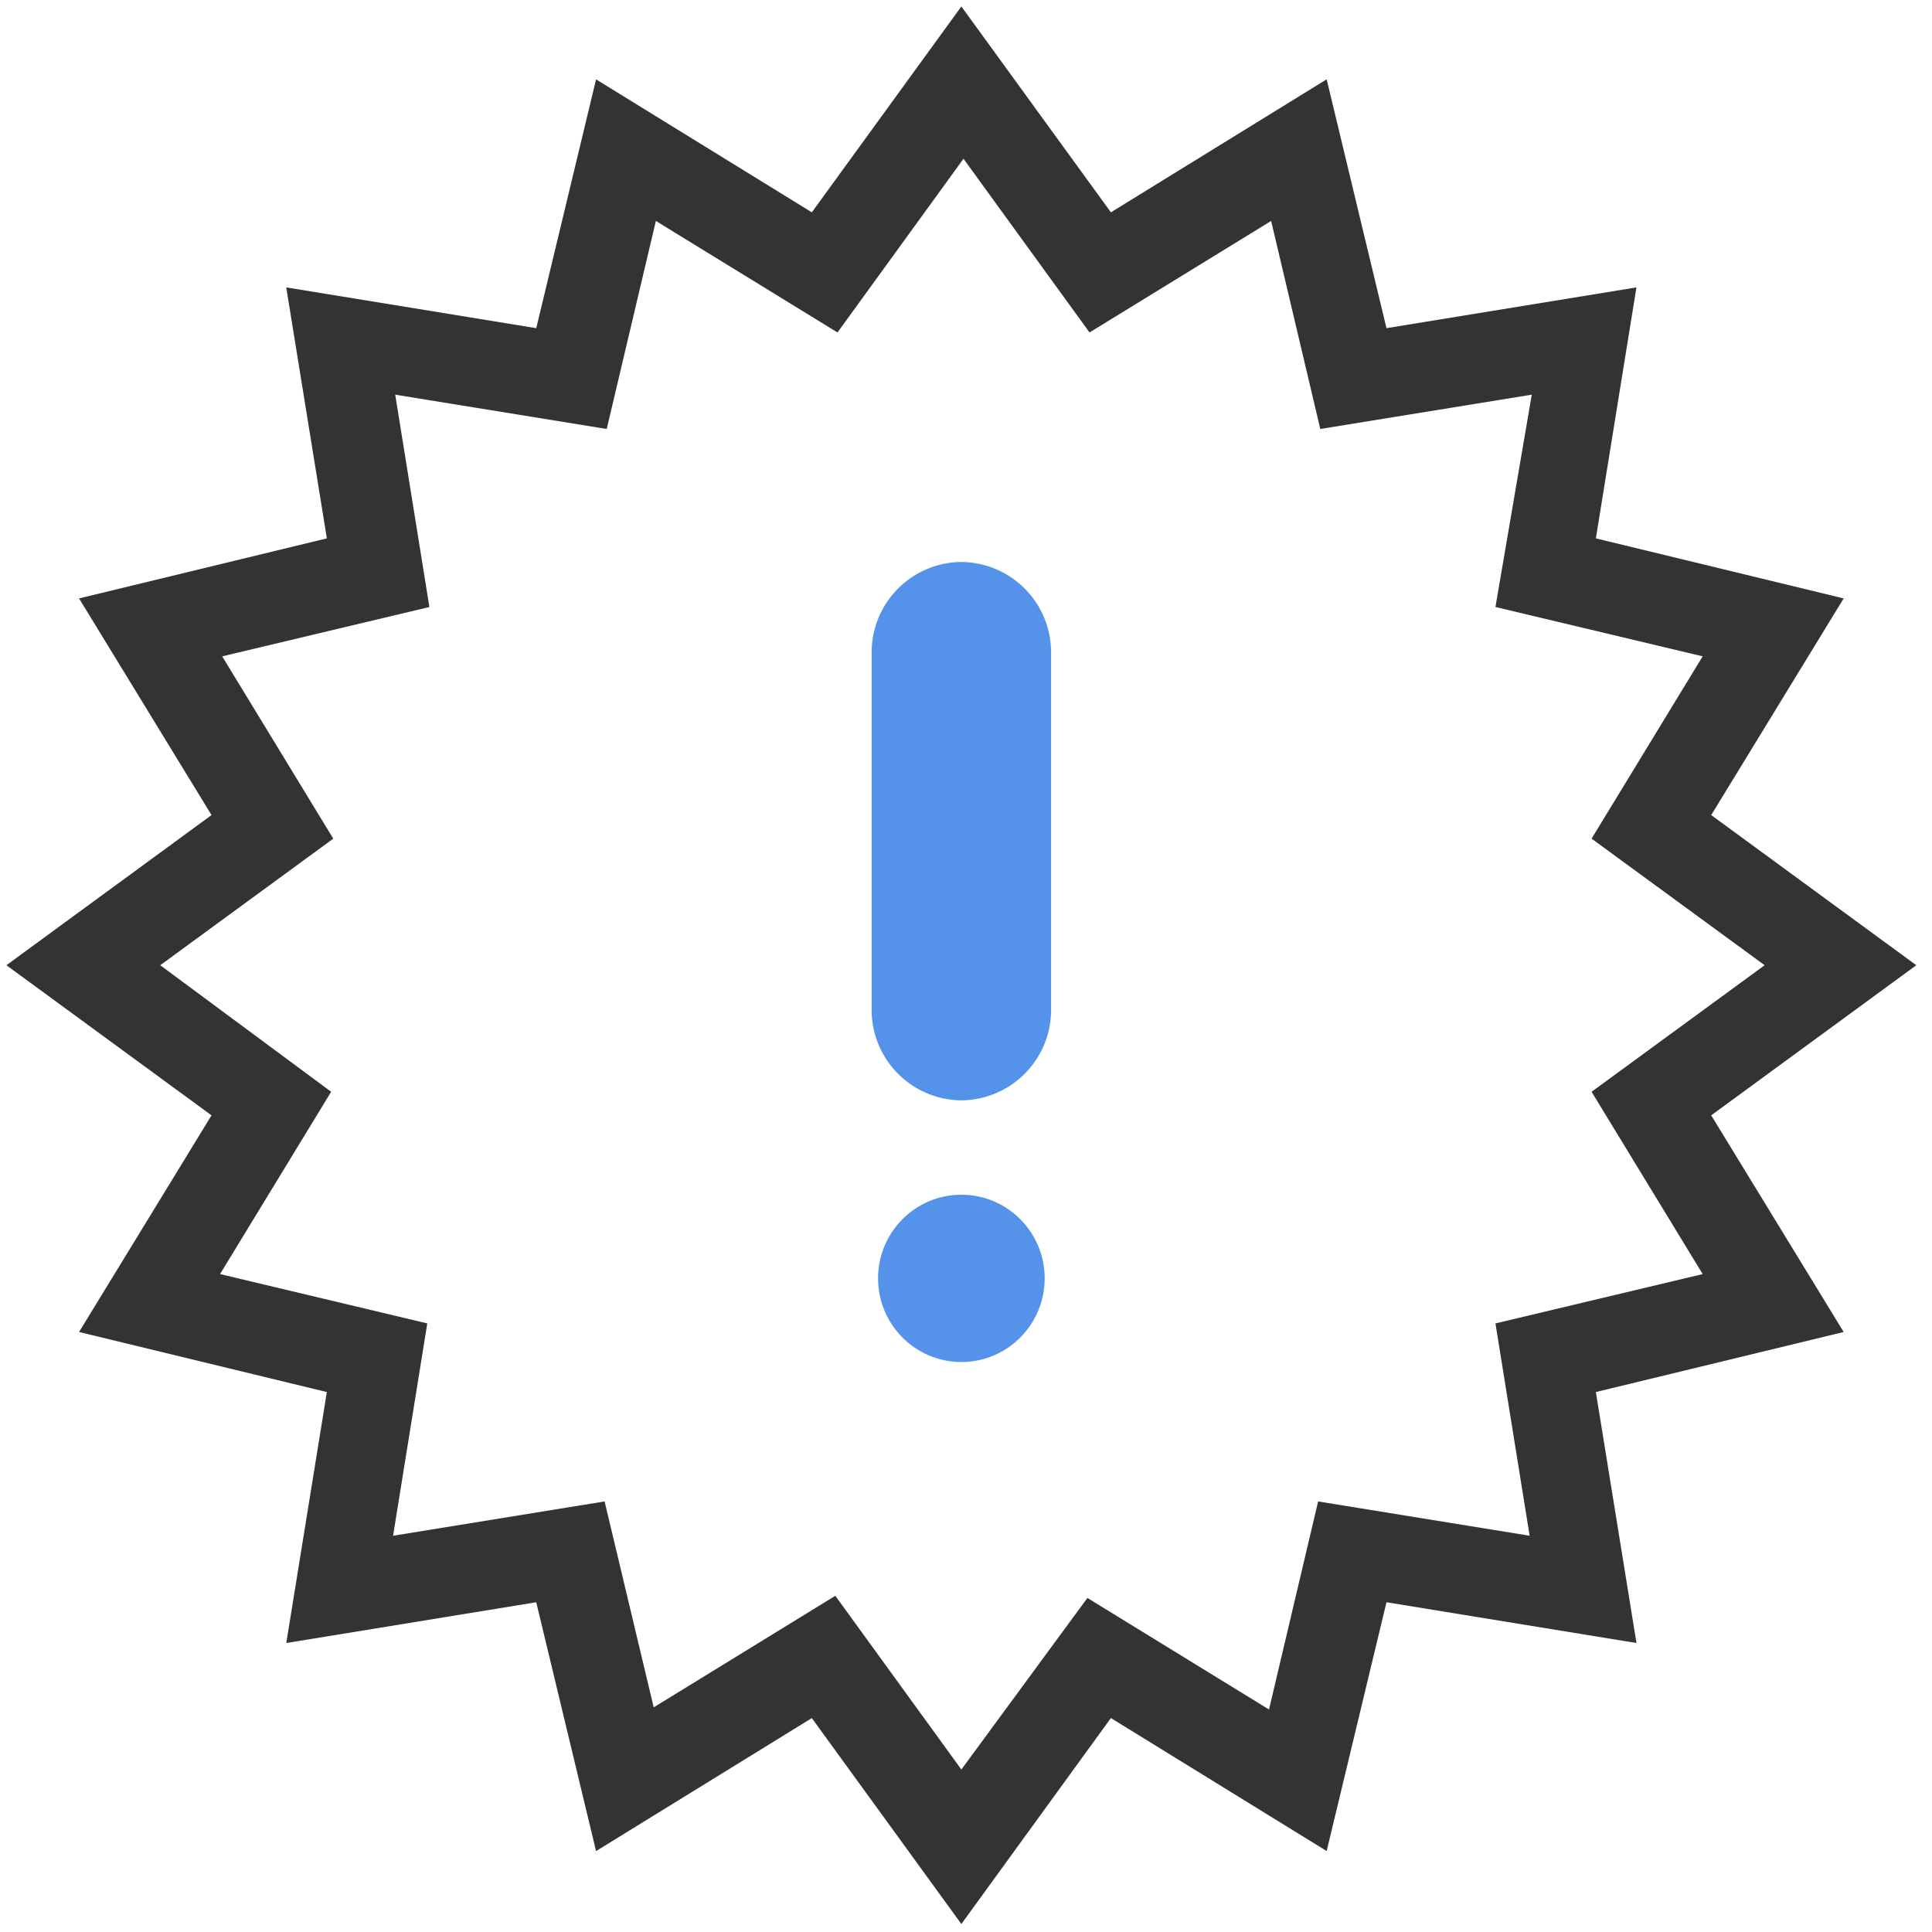
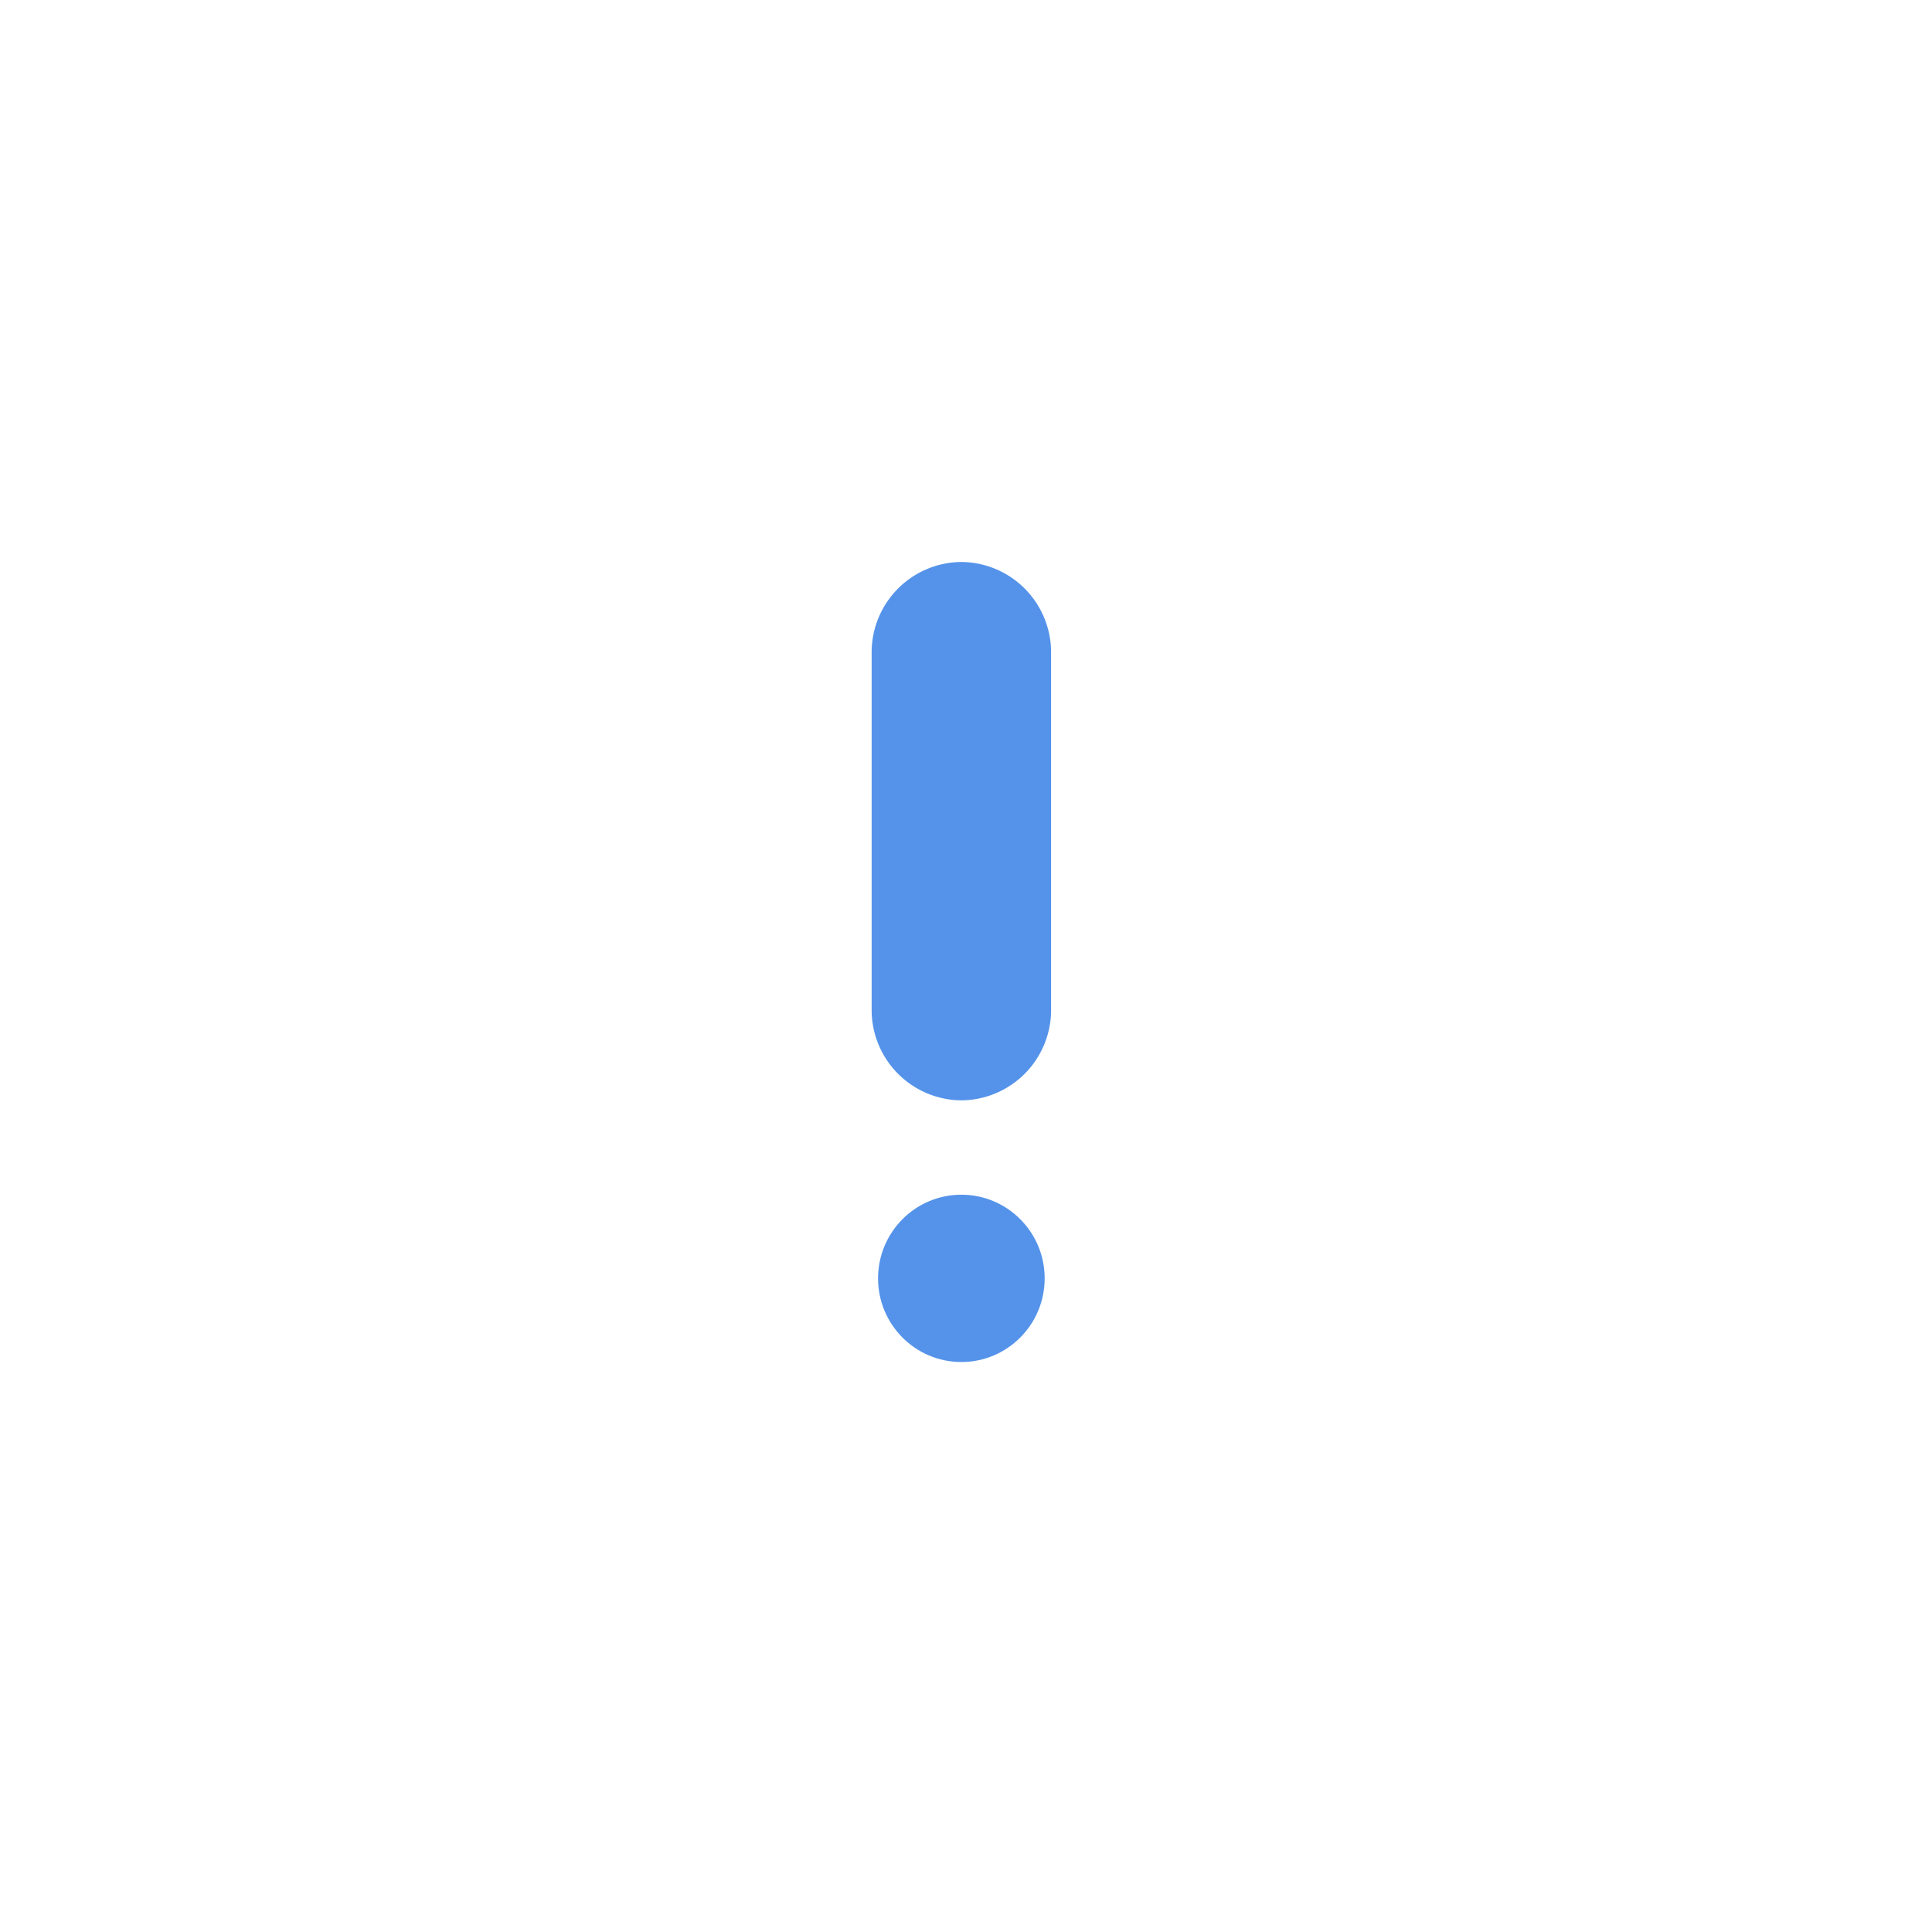
<svg xmlns="http://www.w3.org/2000/svg" width="50" height="50" viewBox="0 0 50 50">
  <g fill-rule="nonzero" fill="none">
-     <path d="m44.286 21.094 3.428-5.607-6.413-1.554 1.05-6.495-6.469 1.055-1.548-6.44-5.584 3.442L24.88.167l-3.87 5.328-5.584-3.441-1.548 6.439-6.47-1.055 1.051 6.495-6.413 1.554 3.428 5.607L.166 24.98l5.308 3.885-3.428 5.607 6.413 1.554-1.05 6.495 6.469-1.055 1.548 6.44 5.584-3.442 3.87 5.329 3.87-5.33 5.584 3.442 1.548-6.439 6.47 1.055-1.051-6.495 6.413-1.554-3.428-5.607 5.308-3.885-5.308-3.886zm-.22 11.879-5.364 1.277.885 5.495-5.474-.888-1.271 5.385-4.7-2.887-3.262 4.44-3.262-4.496-4.7 2.887-1.271-5.329-5.474.888.885-5.495-5.363-1.277 2.875-4.718-4.423-3.275 4.478-3.276-2.875-4.718 5.363-1.277-.885-5.495 5.474.888 1.272-5.384 4.7 2.886 3.261-4.496 3.262 4.496 4.7-2.886 1.272 5.384 5.473-.888-.94 5.495 5.363 1.277-2.875 4.718 4.479 3.276-4.479 3.275 2.875 4.718z" fill="#333" />
    <ellipse fill="#5593EA" cx="24.88" cy="33.084" rx="2.156" ry="2.165" />
    <path d="M24.88 14.544a2.34 2.34 0 0 0-2.322 2.331v9.27a2.34 2.34 0 0 0 2.322 2.332 2.34 2.34 0 0 0 2.322-2.332v-9.27a2.34 2.34 0 0 0-2.322-2.331z" fill="#5593EA" />
  </g>
</svg>